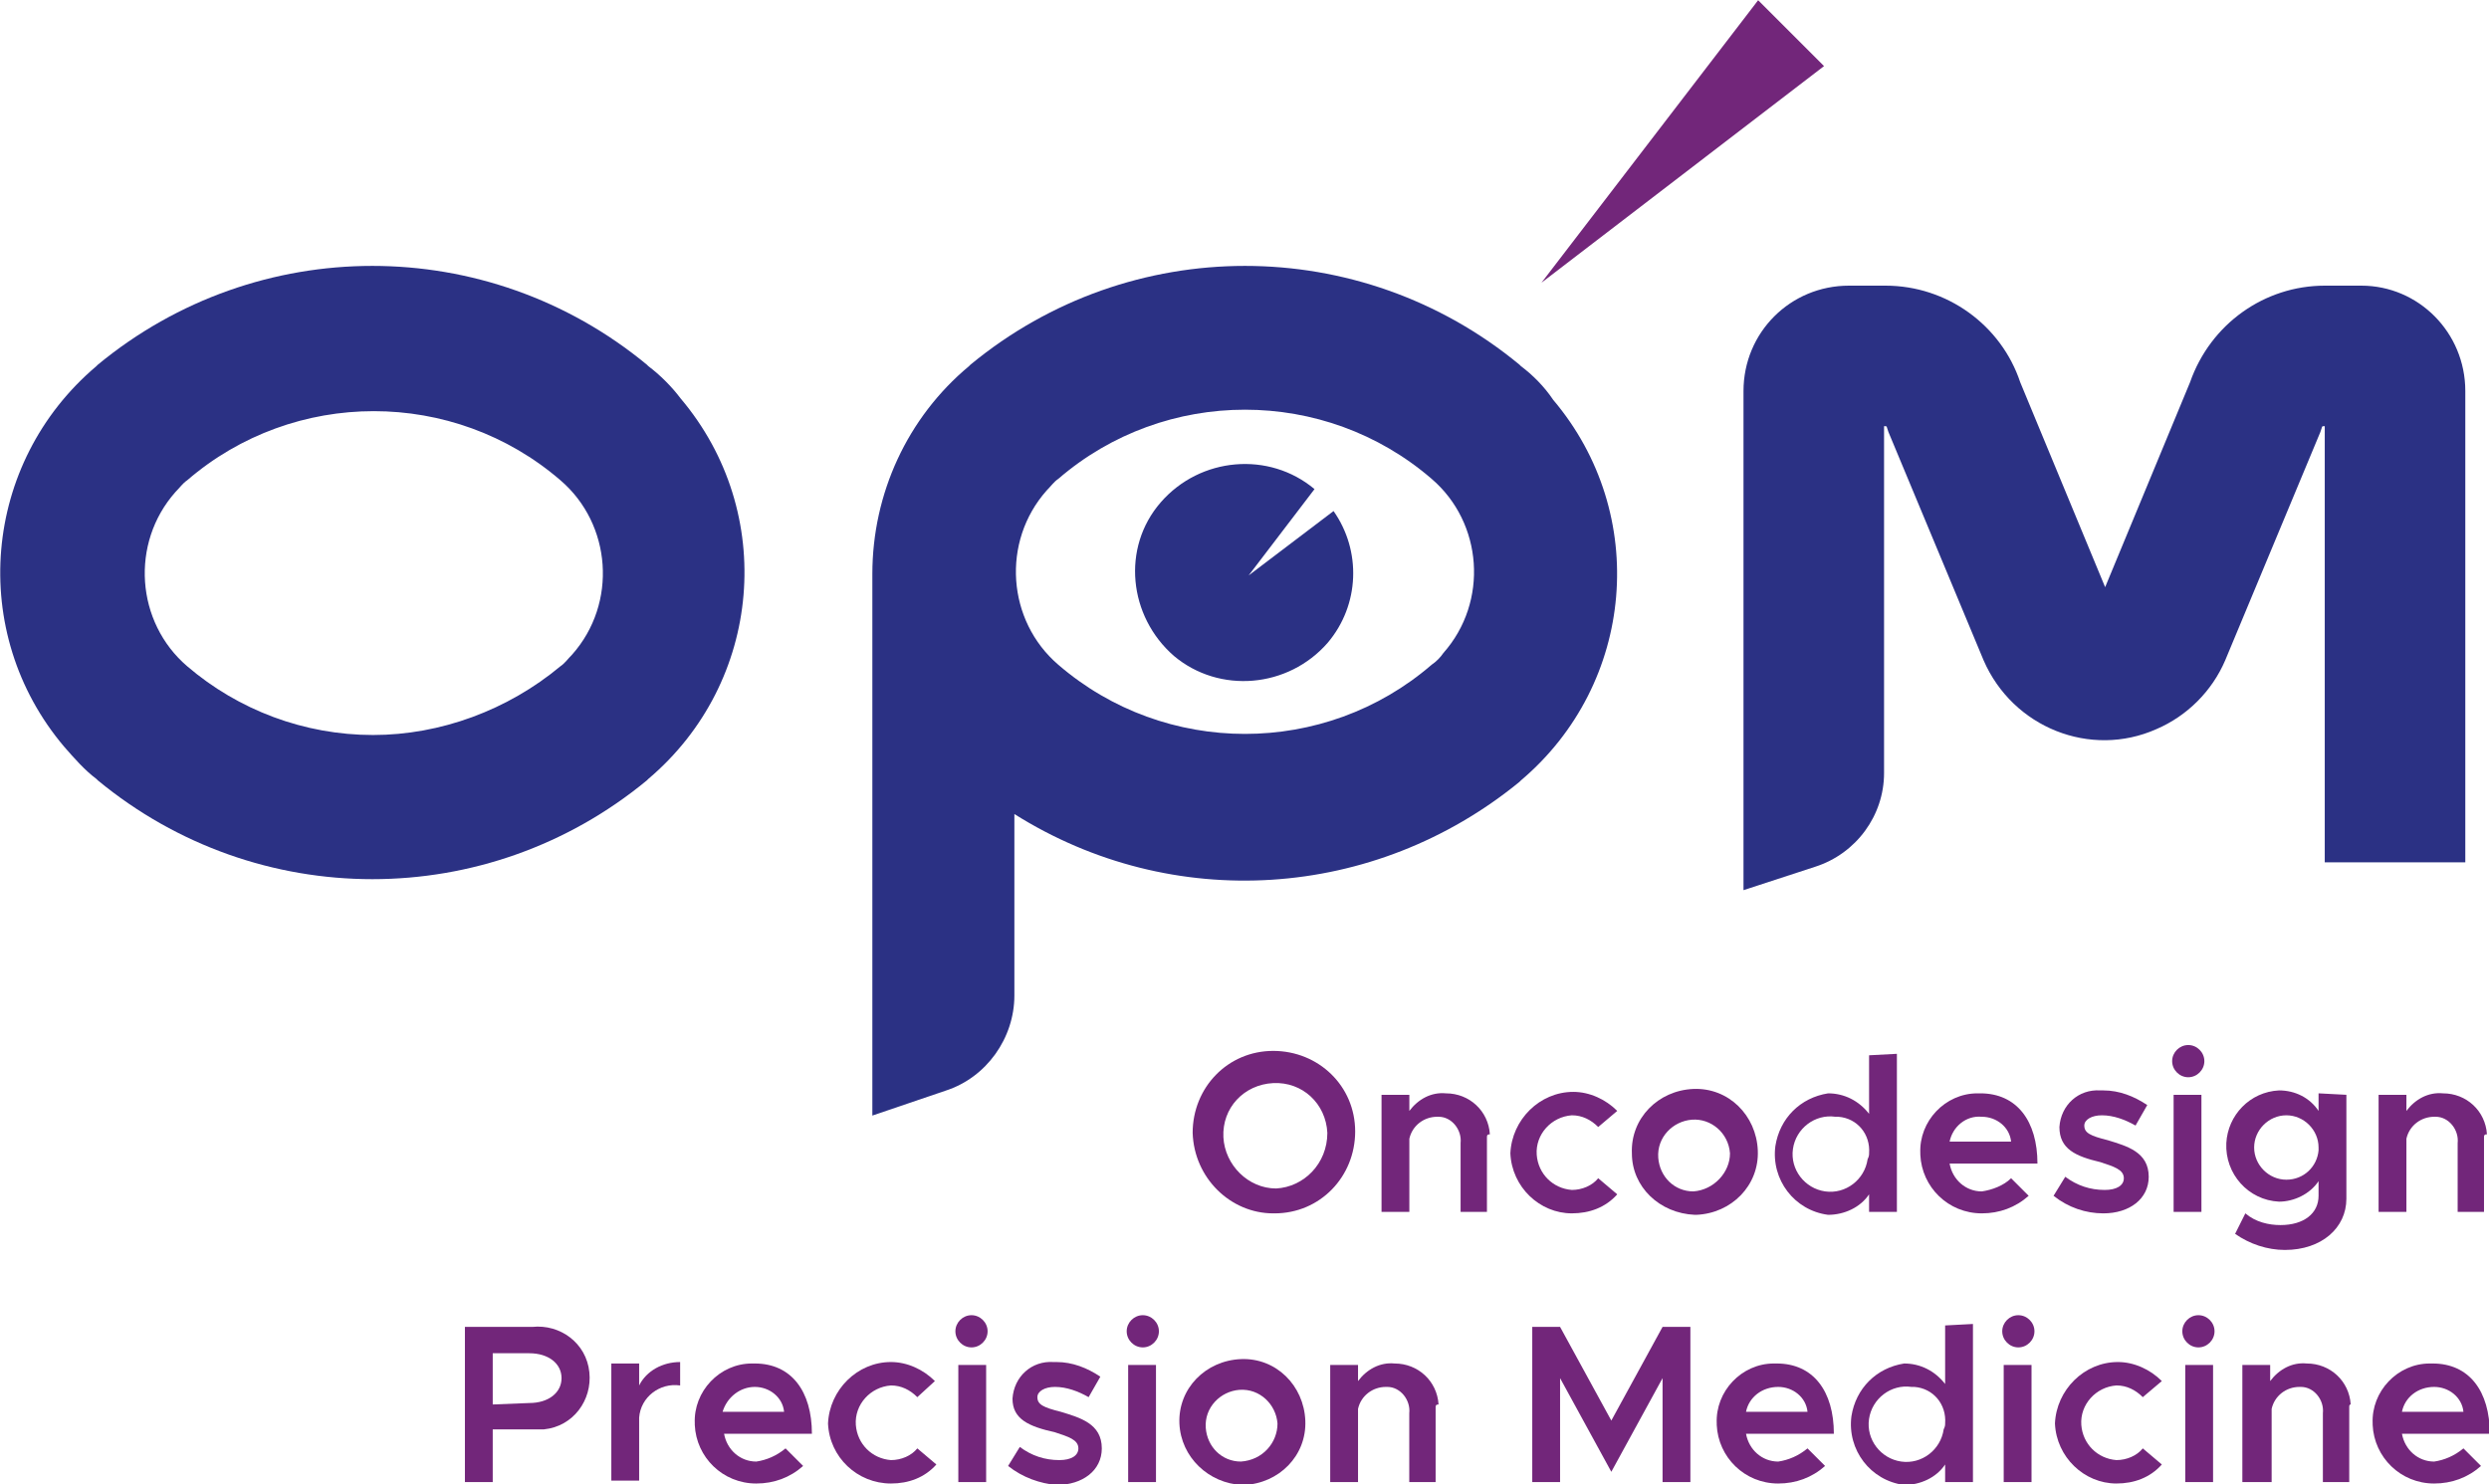
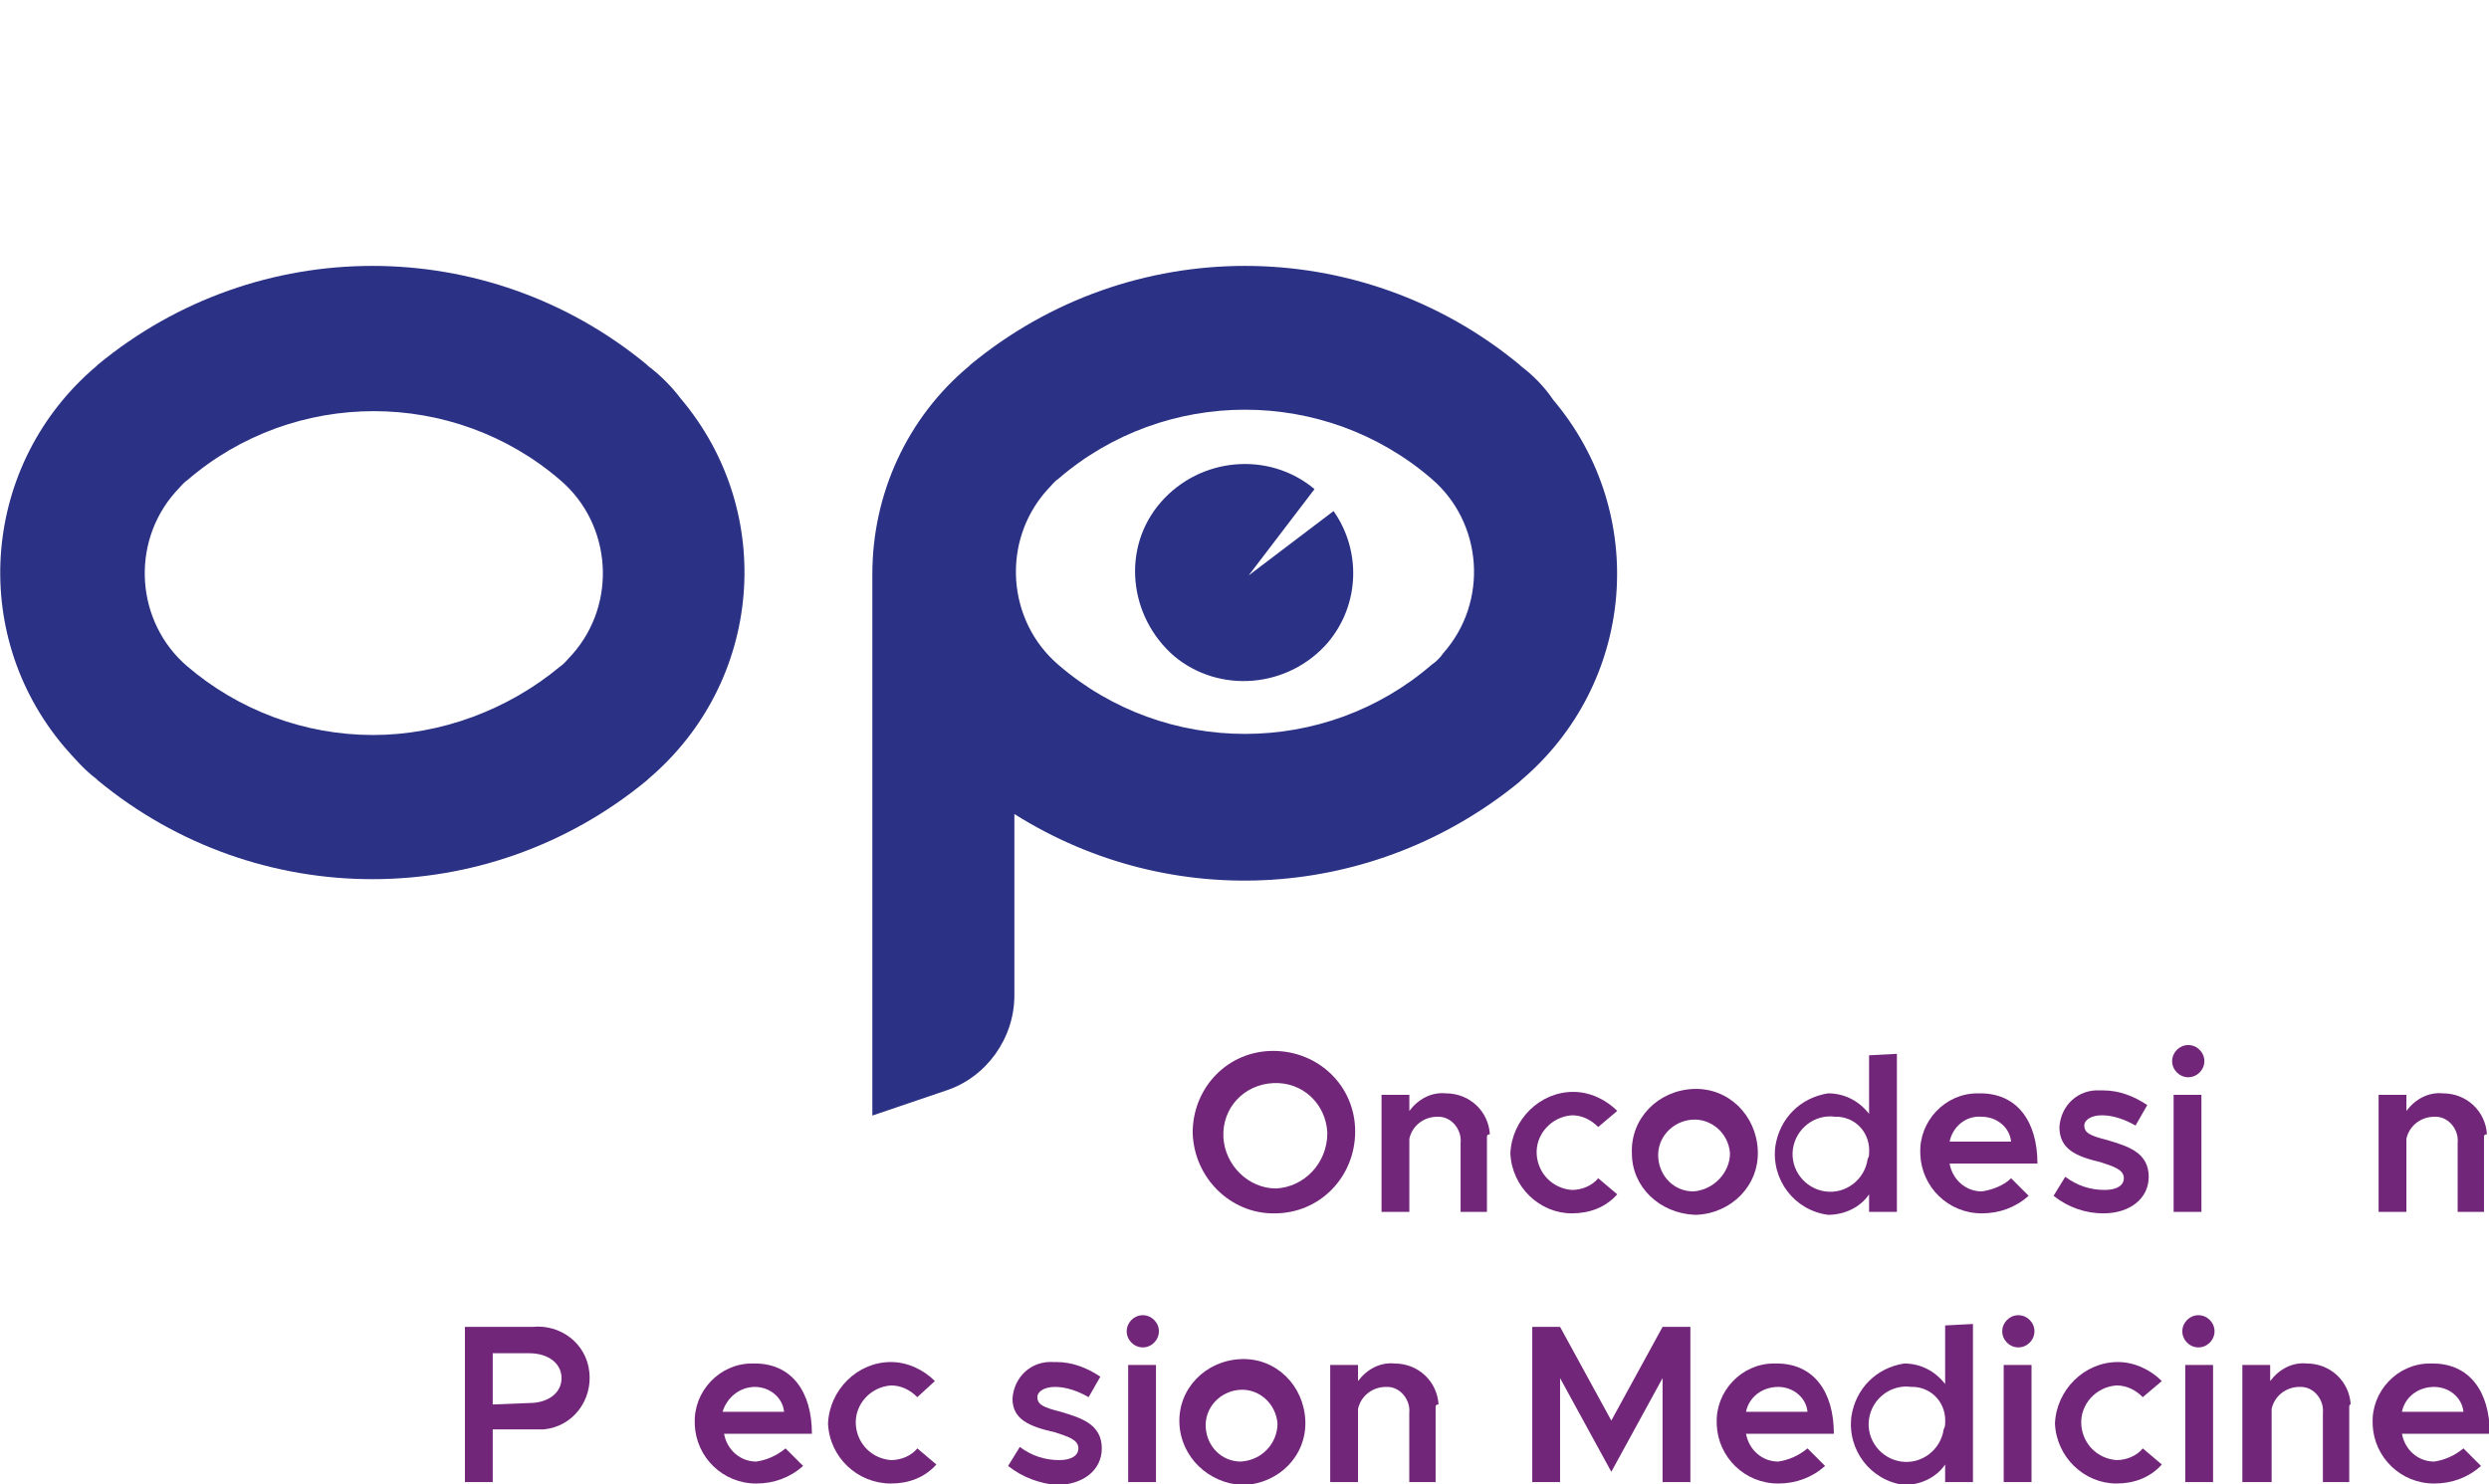
<svg xmlns="http://www.w3.org/2000/svg" version="1.1" id="Calque_1" x="0px" y="0px" width="170px" height="101.4px" viewBox="0 0 170 101.4" style="enable-background:new 0 0 170 101.4;" xml:space="preserve">
  <style type="text/css">
	.st0{fill:#72267A;}
	.st1{fill:#2B3184;}
</style>
  <g id="opm-oncodesign-precision-medicine-dijon-logo" transform="translate(-251.818 -169.184)">
    <g id="Groupe_1" transform="translate(313.877 223.582)">
      <path id="Tracé_1" class="st0" d="M19.4,23c0-3.1,2.4-5.6,5.5-5.6c3.1,0,5.6,2.4,5.6,5.5c0,3.1-2.4,5.6-5.5,5.6c0,0,0,0-0.1,0    C22,28.5,19.5,26.1,19.4,23z M28.6,23c-0.1-2-1.7-3.5-3.7-3.4c-2,0.1-3.5,1.7-3.4,3.7c0.1,1.9,1.7,3.5,3.6,3.5    C27,26.7,28.6,25.1,28.6,23L28.6,23z" />
      <path id="Tracé_2" class="st0" d="M39.5,23.3v5.1h-1.8v-4.7c0.1-0.9-0.6-1.8-1.5-1.8c0,0-0.1,0-0.1,0c-0.9,0-1.7,0.6-1.9,1.5v5    h-1.9v-8h1.9v1.1c0.6-0.8,1.5-1.3,2.5-1.2c1.6,0,2.9,1.2,3,2.8C39.5,23.1,39.5,23.2,39.5,23.3z" />
      <path id="Tracé_3" class="st0" d="M41.1,24.4c0.1-2.3,2-4.2,4.3-4.2c1.1,0,2.2,0.5,3,1.3l-1.3,1.1c-0.5-0.5-1.1-0.8-1.8-0.8    c-1.4,0.1-2.5,1.3-2.4,2.7c0.1,1.3,1.1,2.3,2.4,2.4c0.7,0,1.4-0.3,1.8-0.8l1.3,1.1c-0.8,0.9-1.9,1.3-3.1,1.3    C43.1,28.5,41.2,26.7,41.1,24.4z" />
      <path id="Tracé_4" class="st0" d="M49.4,24.4c-0.1-2.4,1.8-4.3,4.2-4.4c2.4-0.1,4.3,1.8,4.4,4.2c0.1,2.4-1.8,4.3-4.2,4.4    c0,0-0.1,0-0.1,0C51.3,28.5,49.4,26.7,49.4,24.4z M56.1,24.4C56,23,54.8,22,53.5,22.1s-2.4,1.2-2.3,2.6c0.1,1.3,1.1,2.3,2.4,2.3    C55,26.9,56.1,25.7,56.1,24.4L56.1,24.4z" />
      <path id="Tracé_5" class="st0" d="M67.5,17.6v10.8h-1.9v-1.2c-0.6,0.9-1.7,1.4-2.8,1.4c-2.3-0.3-3.9-2.4-3.6-4.7    c0.3-1.9,1.7-3.3,3.6-3.6c1.1,0,2.1,0.5,2.8,1.4v-4L67.5,17.6z M65.6,24.4c0.1-1.3-0.8-2.4-2.1-2.5c-0.1,0-0.1,0-0.2,0    c-1.4-0.2-2.7,0.8-2.9,2.2c-0.2,1.4,0.8,2.7,2.2,2.9c1.4,0.2,2.7-0.8,2.9-2.2C65.6,24.6,65.6,24.5,65.6,24.4z" />
      <path id="Tracé_6" class="st0" d="M75.3,26.1l1.2,1.2c-0.9,0.8-2,1.2-3.2,1.2c-2.3,0-4.1-1.8-4.2-4c0,0,0-0.1,0-0.1    c-0.1-2.2,1.7-4.1,3.9-4.1c0.1,0,0.1,0,0.2,0c2.5,0,3.9,1.9,3.9,4.8h-6c0.2,1.1,1.1,1.9,2.2,1.9C74,26.9,74.8,26.6,75.3,26.1z     M71.1,23.6h4.2c-0.1-1-1-1.7-2-1.7C72.2,21.8,71.3,22.6,71.1,23.6L71.1,23.6z" />
      <path id="Tracé_7" class="st0" d="M78.2,27.3L79,26c0.8,0.6,1.7,0.9,2.7,0.9c0.8,0,1.3-0.3,1.3-0.8c0-0.6-0.7-0.8-1.6-1.1    c-1.7-0.4-2.8-0.9-2.8-2.4c0.1-1.5,1.3-2.6,2.8-2.5c0.1,0,0.1,0,0.2,0c1.1,0,2.1,0.4,3,1l-0.8,1.4c-0.7-0.4-1.5-0.7-2.3-0.7    c-0.7,0-1.2,0.3-1.2,0.7c0,0.5,0.4,0.7,1.6,1c1.3,0.4,2.8,0.8,2.8,2.5c0,1.5-1.3,2.5-3.1,2.5C80.4,28.5,79.2,28.1,78.2,27.3z" />
      <path id="Tracé_8" class="st0" d="M86.3,18.1c0-0.6,0.5-1.1,1.1-1.1c0.6,0,1.1,0.5,1.1,1.1c0,0.6-0.5,1.1-1.1,1.1    C86.8,19.2,86.3,18.7,86.3,18.1z M86.4,20.4h1.9v8h-1.9V20.4z" />
-       <path id="Tracé_9" class="st0" d="M98.2,20.4v7.1c0,2-1.7,3.5-4.2,3.5c-1.2,0-2.4-0.4-3.4-1.1l0.7-1.4c0.7,0.6,1.6,0.8,2.4,0.8    c1.6,0,2.6-0.8,2.6-2v-1c-0.6,0.9-1.7,1.4-2.7,1.4c-2.1-0.1-3.7-1.9-3.6-4c0.1-1.9,1.6-3.5,3.6-3.6c1.1,0,2.1,0.5,2.7,1.4v-1.2    L98.2,20.4z M96.3,24c0-1.2-1-2.2-2.2-2.2c-1.2,0-2.2,1-2.2,2.2c0,1.2,1,2.2,2.2,2.2c1.2,0,2.1-0.9,2.2-2    C96.3,24.1,96.3,24,96.3,24L96.3,24z" />
      <path id="Tracé_10" class="st0" d="M107.6,23.3v5.1h-1.8v-4.7c0.1-0.9-0.6-1.8-1.5-1.8c0,0-0.1,0-0.1,0c-0.9,0-1.7,0.6-1.9,1.5v5    h-1.9v-8h1.9v1.1c0.6-0.8,1.5-1.3,2.5-1.2c1.6,0,2.9,1.2,3,2.8C107.6,23.1,107.6,23.2,107.6,23.3z" />
    </g>
    <g id="Groupe_2" transform="translate(275.972 237.639)">
      <path id="Tracé_11" class="st0" d="M7.6,22.2h4.6c1.9-0.2,3.7,1.1,3.9,3.1c0.2,1.9-1.1,3.7-3.1,3.9c-0.3,0-0.6,0-0.8,0H9.5v3.6    H7.6V22.2z M12,27.4c1.3,0,2.2-0.7,2.2-1.7s-0.9-1.7-2.2-1.7H9.5v3.5L12,27.4z" />
-       <path id="Tracé_12" class="st0" d="M22.3,24.6v1.6c-1.4-0.2-2.7,0.8-2.8,2.2c0,0.1,0,0.2,0,0.3v4h-1.9v-8h1.9v1.5    C20,25.2,21.1,24.6,22.3,24.6z" />
      <path id="Tracé_13" class="st0" d="M29.5,30.5l1.2,1.2c-0.9,0.8-2,1.2-3.2,1.2c-2.3,0-4.1-1.8-4.2-4c0,0,0-0.1,0-0.1    c-0.1-2.2,1.7-4.1,3.9-4.1c0.1,0,0.1,0,0.2,0c2.5,0,3.9,1.9,3.9,4.8h-6c0.2,1.1,1.1,1.9,2.2,1.9C28.2,31.3,28.9,31,29.5,30.5z     M25.2,28h4.2c-0.1-1-1-1.7-2-1.7C26.4,26.3,25.5,27,25.2,28L25.2,28z" />
      <path id="Tracé_14" class="st0" d="M32.4,28.8c0.1-2.3,2-4.2,4.3-4.2c1.1,0,2.2,0.5,3,1.3L38.5,27c-0.5-0.5-1.1-0.8-1.8-0.8    c-1.4,0.1-2.5,1.3-2.4,2.7c0.1,1.3,1.1,2.3,2.4,2.4c0.7,0,1.4-0.3,1.8-0.8l1.3,1.1c-0.8,0.9-1.9,1.3-3.1,1.3    C34.4,32.9,32.5,31.1,32.4,28.8z" />
-       <path id="Tracé_15" class="st0" d="M41.1,22.5c0-0.6,0.5-1.1,1.1-1.1c0.6,0,1.1,0.5,1.1,1.1c0,0.6-0.5,1.1-1.1,1.1    C41.6,23.6,41.1,23.1,41.1,22.5z M41.3,24.8h1.9v8h-1.9V24.8z" />
      <path id="Tracé_16" class="st0" d="M44.7,31.7l0.8-1.3c0.8,0.6,1.7,0.9,2.7,0.9c0.8,0,1.3-0.3,1.3-0.8c0-0.6-0.7-0.8-1.6-1.1    C46.1,29,45,28.5,45,27.1c0.1-1.5,1.3-2.6,2.8-2.5c0.1,0,0.2,0,0.2,0c1.1,0,2.1,0.4,3,1l-0.8,1.4c-0.7-0.4-1.5-0.7-2.3-0.7    c-0.7,0-1.2,0.3-1.2,0.7c0,0.5,0.4,0.7,1.6,1c1.3,0.4,2.8,0.8,2.8,2.5c0,1.5-1.3,2.5-3.1,2.5C46.9,32.9,45.7,32.5,44.7,31.7z" />
      <path id="Tracé_17" class="st0" d="M52.8,22.5c0-0.6,0.5-1.1,1.1-1.1c0.6,0,1.1,0.5,1.1,1.1c0,0.6-0.5,1.1-1.1,1.1    C53.3,23.6,52.8,23.1,52.8,22.5z M52.9,24.8h1.9v8h-1.9V24.8z" />
      <path id="Tracé_18" class="st0" d="M56.4,28.8c-0.1-2.4,1.8-4.3,4.2-4.4c2.4-0.1,4.3,1.8,4.4,4.2c0.1,2.4-1.8,4.3-4.2,4.4    c0,0-0.1,0-0.1,0C58.4,32.9,56.5,31.1,56.4,28.8z M63.1,28.8c-0.1-1.3-1.2-2.4-2.6-2.3c-1.3,0.1-2.4,1.2-2.3,2.6    c0.1,1.3,1.1,2.3,2.4,2.3C62.1,31.3,63.1,30.1,63.1,28.8z" />
      <path id="Tracé_19" class="st0" d="M73.9,27.7v5.1h-1.8v-4.7c0.1-0.9-0.6-1.8-1.5-1.8c0,0-0.1,0-0.1,0c-0.9,0-1.7,0.6-1.9,1.5v5    h-1.9v-8h1.9v1.1c0.6-0.8,1.5-1.3,2.5-1.2c1.6,0,2.9,1.2,3,2.8C73.9,27.5,73.9,27.6,73.9,27.7z" />
      <path id="Tracé_20" class="st0" d="M80.5,22.2h1.9l3.5,6.4l3.5-6.4h1.9v10.6h-1.9v-7.1l-3.5,6.4l-3.5-6.4v7.1h-1.9L80.5,22.2z" />
      <path id="Tracé_21" class="st0" d="M99.3,30.5l1.2,1.2c-0.9,0.8-2,1.2-3.2,1.2c-2.3,0-4.1-1.8-4.2-4c0,0,0-0.1,0-0.1    c-0.1-2.2,1.7-4.1,3.9-4.1c0.1,0,0.1,0,0.2,0c2.5,0,3.9,1.9,3.9,4.8h-6c0.2,1.1,1.1,1.9,2.2,1.9C98,31.3,98.7,31,99.3,30.5z     M95.1,28h4.2c-0.1-1-1-1.7-2-1.7C96.2,26.3,95.3,27,95.1,28L95.1,28z" />
      <path id="Tracé_22" class="st0" d="M110.6,22v10.8h-1.9v-1.2c-0.6,0.9-1.7,1.4-2.8,1.4c-2.3-0.3-3.9-2.4-3.6-4.7    c0.3-1.9,1.7-3.3,3.6-3.6c1.1,0,2.1,0.5,2.8,1.4v-4L110.6,22z M108.7,28.8c0.1-1.3-0.8-2.4-2.1-2.5c-0.1,0-0.1,0-0.2,0    c-1.4-0.2-2.7,0.8-2.9,2.2c-0.2,1.4,0.8,2.7,2.2,2.9c1.4,0.2,2.7-0.8,2.9-2.2C108.7,29,108.7,28.9,108.7,28.8z" />
      <path id="Tracé_23" class="st0" d="M112.6,22.5c0-0.6,0.5-1.1,1.1-1.1c0.6,0,1.1,0.5,1.1,1.1c0,0.6-0.5,1.1-1.1,1.1    C113.1,23.6,112.6,23.1,112.6,22.5z M112.7,24.8h1.9v8h-1.9V24.8z" />
      <path id="Tracé_24" class="st0" d="M116.2,28.8c0.1-2.3,2-4.2,4.3-4.2c1.1,0,2.2,0.5,3,1.3l-1.3,1.1c-0.5-0.5-1.1-0.8-1.8-0.8    c-1.4,0.1-2.5,1.3-2.4,2.7c0.1,1.3,1.1,2.3,2.4,2.4c0.7,0,1.4-0.3,1.8-0.8l1.3,1.1c-0.8,0.9-1.9,1.3-3.1,1.3    C118.2,32.9,116.3,31.1,116.2,28.8z" />
      <path id="Tracé_25" class="st0" d="M124.9,22.5c0-0.6,0.5-1.1,1.1-1.1c0.6,0,1.1,0.5,1.1,1.1c0,0.6-0.5,1.1-1.1,1.1    C125.4,23.6,124.9,23.1,124.9,22.5z M125.1,24.8h1.9v8h-1.9V24.8z" />
      <path id="Tracé_26" class="st0" d="M136.3,27.7v5.1h-1.8v-4.7c0.1-0.9-0.6-1.8-1.5-1.8c0,0-0.1,0-0.1,0c-0.9,0-1.7,0.6-1.9,1.5v5    H129v-8h1.9v1.1c0.6-0.8,1.5-1.3,2.5-1.2c1.6,0,2.9,1.2,3,2.8C136.3,27.5,136.3,27.6,136.3,27.7z" />
      <path id="Tracé_27" class="st0" d="M144.1,30.5l1.2,1.2c-0.9,0.8-2,1.2-3.2,1.2c-2.3,0-4.1-1.8-4.2-4c0,0,0-0.1,0-0.1    c-0.1-2.2,1.7-4.1,3.9-4.1c0.1,0,0.1,0,0.2,0c2.5,0,3.9,1.9,3.9,4.8h-6c0.2,1.1,1.1,1.9,2.2,1.9C142.8,31.3,143.5,31,144.1,30.5z     M139.9,28h4.2c-0.1-1-1-1.7-2-1.7C141,26.3,140.1,27,139.9,28L139.9,28z" />
    </g>
-     <path id="Tracé_28" class="st0" d="M357.1,188.5l19.3-14.8l-4.5-4.5L357.1,188.5z" />
    <path id="Tracé_29" class="st1" d="M337.1,208.5l4.5-5.9c-3.1-2.6-7.8-2.2-10.5,0.9s-2.2,7.8,0.9,10.5c3.1,2.6,7.8,2.2,10.5-0.9   c2.2-2.6,2.3-6.3,0.4-9L337.1,208.5z" />
    <path id="Tracé_30" class="st1" d="M296.1,194.2l-0.1-0.1c-10.9-9-26.6-9-37.5,0l-0.1,0.1c-7.8,6.6-8.8,18.2-2.2,26   c0.7,0.8,1.4,1.6,2.2,2.2l0.1,0.1c10.9,9,26.6,9,37.5,0l0.1-0.1c7.8-6.6,8.8-18.2,2.2-26C297.7,195.6,296.9,194.8,296.1,194.2    M277.3,219.4c-4.7,0-9.2-1.7-12.7-4.7c-3.5-3-3.9-8.4-0.8-11.9c0.3-0.3,0.5-0.6,0.8-0.8c7.3-6.3,18.2-6.3,25.5,0   c3.5,3,3.9,8.4,0.8,11.9c-0.3,0.3-0.5,0.6-0.8,0.8C286.5,217.7,281.9,219.4,277.3,219.4" />
    <path id="Tracé_31" class="st1" d="M355.7,194.2l-0.1-0.1c-10.9-9-26.6-9-37.5,0l-0.1,0.1c-4.2,3.5-6.6,8.7-6.6,14.2l0,0v37l5-1.7   c2.8-0.9,4.7-3.6,4.7-6.5v-12.4c10.8,6.8,24.6,5.9,34.5-2.2l0.1-0.1c7.8-6.6,8.8-18.2,2.2-26C357.3,195.6,356.5,194.8,355.7,194.2    M349.6,214.6c-7.3,6.3-18.2,6.3-25.5,0c-3.5-3-3.9-8.4-0.8-11.9c0.3-0.3,0.5-0.6,0.8-0.8c7.3-6.3,18.2-6.3,25.5,0   c3.5,3,3.9,8.4,0.8,11.9C350.2,214.1,349.9,214.4,349.6,214.6" />
-     <path id="Tracé_32" class="st1" d="M413.1,188.7h-2.5c-4.1,0-7.8,2.6-9.2,6.6l-5.8,14l-5.8-14c-1.3-3.9-5-6.6-9.2-6.6h-2.5   c-4,0-7.2,3.2-7.2,7.2V230l0,0l4.9-1.6c2.8-0.9,4.7-3.5,4.7-6.4v-7.8l0,0v-15.9h0.1c0,0,0.1,0,0.1,0.1l0.1,0.3l6.5,15.6   c2,4.6,7.3,6.7,11.8,4.7c2.1-0.9,3.8-2.6,4.7-4.7l6.5-15.6l0.1-0.3c0,0,0-0.1,0.1-0.1h0.1v29.8h9.6v-32.2   C420.2,191.9,417,188.7,413.1,188.7z" />
  </g>
</svg>